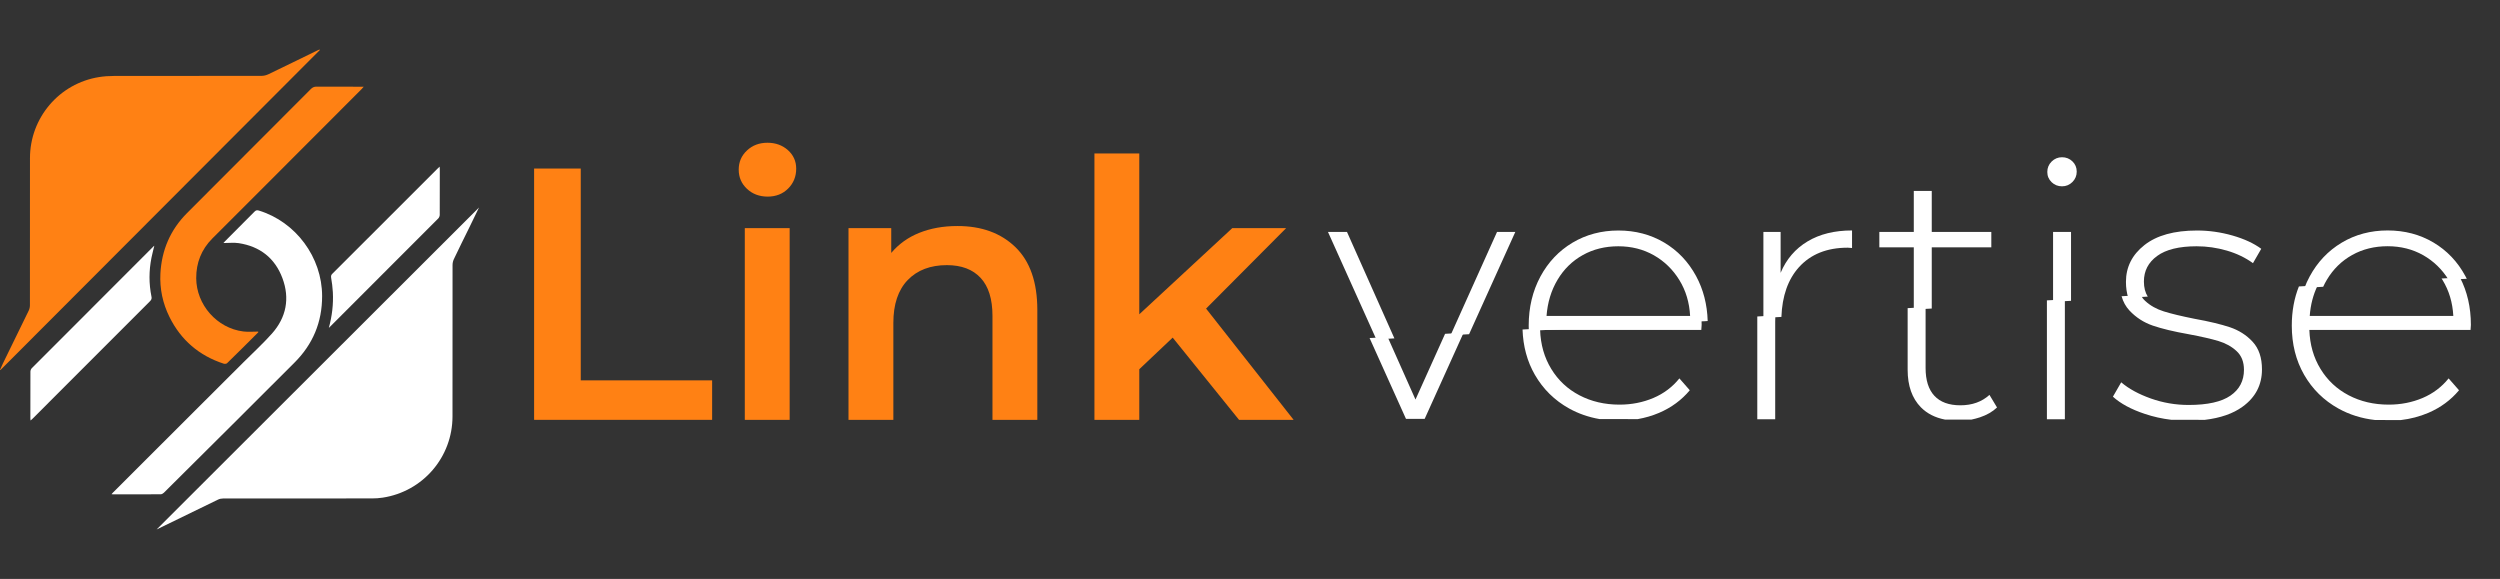
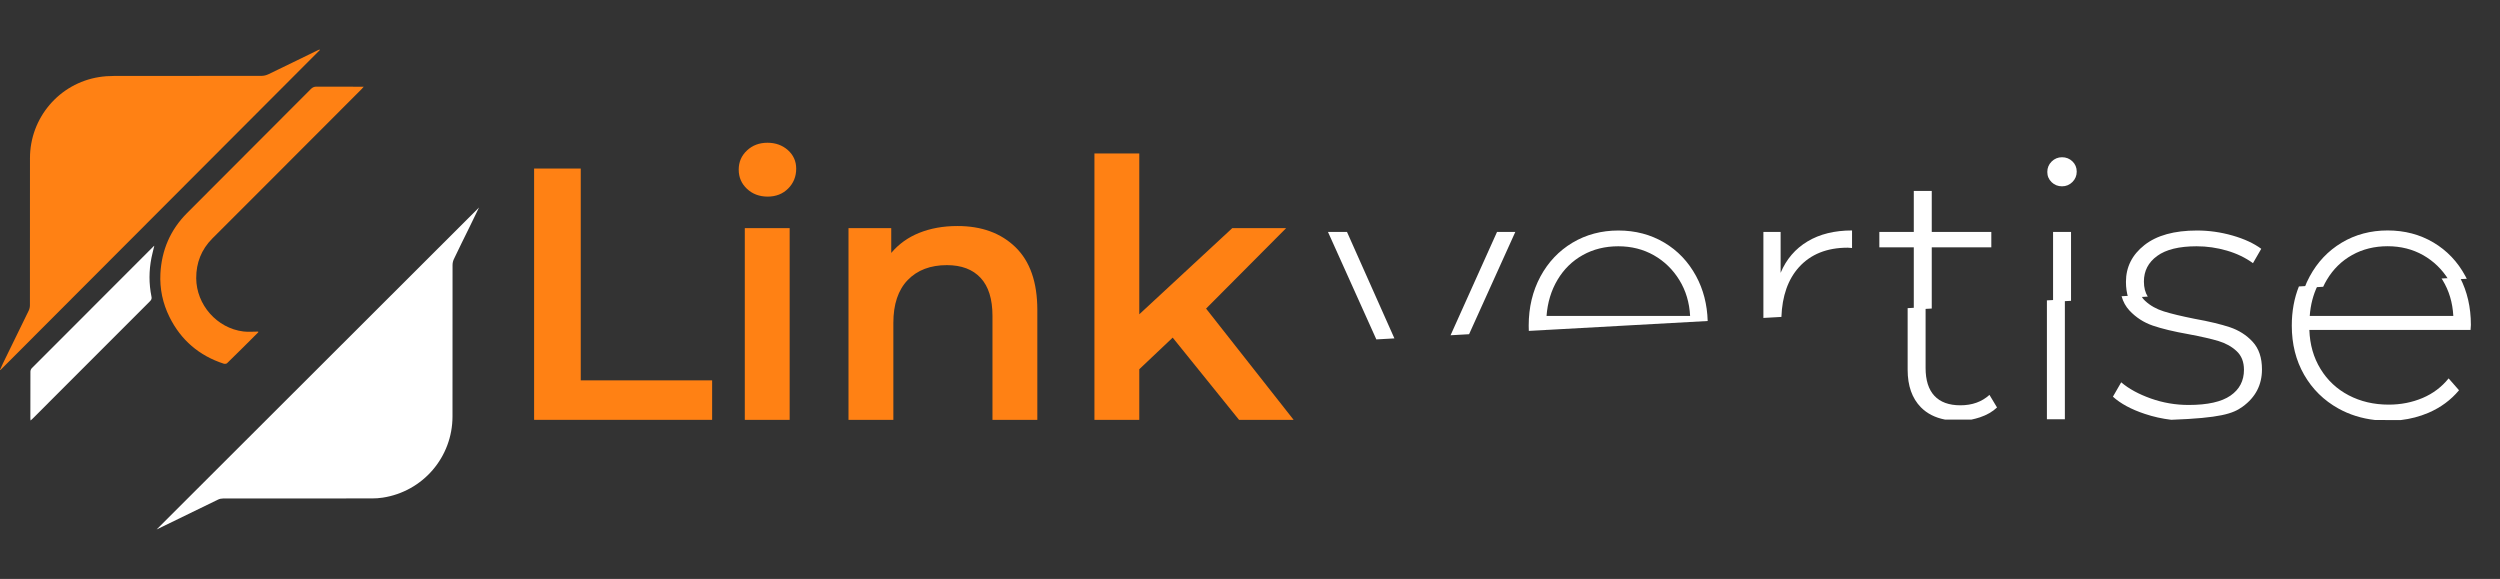
<svg xmlns="http://www.w3.org/2000/svg" width="190" height="44" viewBox="0 0 190 44" fill="none">
  <rect x="0" y="0" width="190" height="44" fill="#333333" stroke="none" />
  <path d="M11.907 40.235C11.894 40.244 11.919 40.231 11.949 40.218C13.488 39.466 15.027 38.714 16.57 37.97C16.685 37.914 16.825 37.885 16.953 37.885C20.723 37.88 24.494 37.88 28.268 37.88C28.541 37.88 28.817 37.863 29.085 37.821C32.145 37.353 34.39 34.739 34.39 31.644C34.39 27.81 34.39 23.976 34.394 20.137C34.394 19.984 34.432 19.823 34.5 19.682C34.883 18.875 35.282 18.071 35.678 17.268C35.916 16.779 36.154 16.29 36.405 15.771C28.209 23.954 20.043 32.108 11.907 40.235Z" fill="white" />
  <path d="M0 28.112C0.009 28.116 0.017 28.12 0.026 28.129C8.119 20.018 16.213 11.907 24.311 3.801C24.298 3.788 24.29 3.775 24.277 3.763C24.213 3.792 24.154 3.818 24.09 3.848C22.857 4.447 21.628 5.055 20.392 5.646C20.238 5.718 20.056 5.765 19.886 5.765C16.141 5.773 12.396 5.769 8.646 5.773C8.272 5.773 7.898 5.799 7.528 5.858C4.502 6.339 2.278 8.953 2.278 12.022C2.278 15.75 2.278 19.478 2.274 23.202C2.274 23.342 2.24 23.491 2.176 23.619C1.53 24.953 0.876 26.288 0.221 27.623C0.149 27.785 0.077 27.946 0 28.112Z" fill="#FF8114" />
-   <path d="M16.978 18.471C17.399 18.471 17.777 18.424 18.143 18.479C19.754 18.726 20.893 19.614 21.463 21.136C22.041 22.679 21.76 24.124 20.664 25.357C19.975 26.127 19.21 26.828 18.479 27.559C17.267 28.771 16.051 29.982 14.84 31.189C12.757 33.272 10.67 35.351 8.587 37.434C8.553 37.468 8.523 37.506 8.476 37.557C8.532 37.562 8.561 37.566 8.591 37.57C9.798 37.57 11.005 37.574 12.209 37.566C12.289 37.566 12.391 37.511 12.451 37.451C14.185 35.729 15.92 34.008 17.65 32.282C19.223 30.713 20.791 29.14 22.368 27.572C23.775 26.173 24.485 24.486 24.481 22.496C24.477 19.555 22.483 16.86 19.669 16.001C19.537 15.963 19.452 15.976 19.35 16.078C18.606 16.83 17.854 17.578 17.106 18.331C17.067 18.369 17.038 18.407 16.978 18.471Z" fill="white" />
  <path d="M19.635 25.247C19.631 25.23 19.626 25.217 19.622 25.2C19.244 25.2 18.857 25.238 18.487 25.191C16.489 24.941 14.925 23.164 14.912 21.145C14.908 19.971 15.307 18.96 16.136 18.126C17.492 16.762 18.857 15.406 20.217 14.046C22.64 11.623 25.063 9.195 27.486 6.768C27.533 6.721 27.571 6.675 27.643 6.59C27.52 6.59 27.448 6.59 27.38 6.59C26.27 6.59 25.157 6.594 24.047 6.585C23.873 6.585 23.754 6.641 23.631 6.76C20.494 9.905 17.352 13.051 14.211 16.197C12.944 17.468 12.285 19.011 12.191 20.792C12.132 21.944 12.366 23.053 12.88 24.09C13.752 25.85 15.137 27.032 17.003 27.64C17.076 27.665 17.203 27.653 17.254 27.606C18.058 26.828 18.844 26.037 19.635 25.247Z" fill="#FF8114" />
  <path d="M2.321 31.959C2.389 31.899 2.436 31.861 2.478 31.819C5.454 28.843 8.425 25.863 11.405 22.887C11.511 22.781 11.545 22.683 11.511 22.539C11.312 21.557 11.316 20.571 11.511 19.589C11.571 19.291 11.652 18.994 11.728 18.675C11.69 18.709 11.673 18.722 11.652 18.739C8.574 21.816 5.492 24.898 2.419 27.98C2.355 28.044 2.312 28.154 2.312 28.244C2.304 29.425 2.308 30.607 2.308 31.785C2.308 31.831 2.312 31.882 2.321 31.959Z" fill="white" />
-   <path d="M24.991 24.919C25.025 24.885 25.063 24.851 25.097 24.817C27.835 22.08 30.577 19.342 33.31 16.6C33.378 16.532 33.42 16.413 33.42 16.32C33.429 15.164 33.425 14.007 33.425 12.855C33.425 12.804 33.416 12.749 33.412 12.664C33.336 12.736 33.285 12.783 33.238 12.83C31.665 14.403 30.096 15.971 28.523 17.544C27.435 18.632 26.351 19.716 25.263 20.8C25.174 20.885 25.144 20.962 25.165 21.098C25.229 21.468 25.276 21.837 25.297 22.212C25.344 23.125 25.238 24.022 24.991 24.919Z" fill="white" />
  <path d="M40.592 12.809H44.137V28.907H54.122V31.908H40.592V12.809Z" fill="#FF8114" />
  <path d="M56.771 14.352C56.354 13.961 56.142 13.476 56.142 12.894C56.142 12.311 56.35 11.827 56.771 11.435C57.187 11.044 57.706 10.849 58.326 10.849C58.943 10.849 59.461 11.036 59.882 11.41C60.299 11.784 60.511 12.252 60.511 12.817C60.511 13.416 60.307 13.922 59.899 14.33C59.491 14.739 58.968 14.943 58.331 14.943C57.706 14.938 57.187 14.743 56.771 14.352ZM56.605 17.34H60.014V31.908H56.605V17.34Z" fill="#FF8114" />
  <path d="M77.175 18.785C78.284 19.861 78.837 21.451 78.837 23.559V31.908H75.428V23.997C75.428 22.726 75.126 21.765 74.527 21.119C73.927 20.473 73.073 20.15 71.963 20.15C70.709 20.15 69.719 20.528 68.988 21.281C68.261 22.037 67.895 23.121 67.895 24.541V31.908H64.486V17.34H67.734V19.223C68.299 18.552 69.005 18.041 69.863 17.697C70.718 17.353 71.683 17.178 72.754 17.178C74.595 17.174 76.065 17.71 77.175 18.785Z" fill="#FF8114" />
  <path d="M89.124 25.659L86.586 28.061V31.908H83.177V11.665H86.586V23.886L93.651 17.34H97.745L91.662 23.453L98.319 31.912H94.17L89.124 25.659Z" fill="#FF8114" />
-   <path d="M106.855 31.836H108.274L111.233 25.289L109.826 25.37L107.577 30.365L105.46 25.612L104.087 25.689L106.855 31.836Z" fill="white" />
-   <path d="M126.09 31.377C127.025 30.977 127.803 30.403 128.424 29.659L127.633 28.758C127.106 29.413 126.447 29.91 125.656 30.246C124.866 30.581 124.007 30.752 123.08 30.752C121.954 30.752 120.938 30.514 120.037 30.042C119.135 29.57 118.421 28.902 117.894 28.035C117.367 27.172 117.086 26.186 117.048 25.077H129.299L129.325 24.694C129.325 24.558 129.32 24.422 129.316 24.29L115.713 25.043C115.756 26.322 116.066 27.47 116.649 28.482C117.278 29.574 118.145 30.428 119.254 31.045C119.96 31.436 120.729 31.704 121.558 31.848L124.466 31.853C125.027 31.755 125.571 31.598 126.09 31.377Z" fill="white" />
-   <path d="M134.915 31.865V24.443C134.915 24.282 134.919 24.129 134.927 23.976L133.554 24.052V31.865H134.915Z" fill="white" />
  <path d="M150.477 31.716C150.996 31.542 151.429 31.296 151.774 30.968L151.2 30.012C150.617 30.539 149.882 30.803 148.989 30.803C148.118 30.803 147.459 30.56 147.013 30.08C146.566 29.6 146.345 28.894 146.345 27.967V23.342L144.981 23.419V28.103C144.981 29.323 145.317 30.271 145.988 30.956C146.46 31.432 147.068 31.742 147.812 31.887L149.823 31.891C150.048 31.844 150.265 31.785 150.477 31.716Z" fill="white" />
  <path d="M156.93 31.865V22.756L155.565 22.828V31.865H156.93Z" fill="white" />
-   <path d="M170.435 30.909C171.417 30.199 171.91 29.255 171.91 28.073C171.91 27.181 171.672 26.484 171.2 25.974C170.728 25.463 170.15 25.098 169.466 24.868C168.786 24.643 167.889 24.426 166.779 24.227C165.78 24.027 165.002 23.84 164.446 23.665C163.889 23.491 163.421 23.227 163.039 22.875C162.898 22.747 162.788 22.598 162.698 22.433L161.24 22.513C161.359 22.938 161.559 23.3 161.836 23.597C162.329 24.124 162.92 24.507 163.608 24.745C164.301 24.983 165.206 25.2 166.337 25.4C167.302 25.582 168.055 25.753 168.603 25.918C169.147 26.084 169.606 26.335 169.98 26.683C170.354 27.028 170.541 27.504 170.541 28.103C170.541 28.941 170.201 29.595 169.517 30.067C168.837 30.539 167.774 30.777 166.337 30.777C165.338 30.777 164.378 30.611 163.459 30.284C162.541 29.957 161.789 29.549 161.211 29.055L160.582 30.148C161.164 30.675 161.972 31.113 163.009 31.457C163.655 31.674 164.327 31.823 165.015 31.904L167.574 31.908C168.752 31.767 169.704 31.44 170.435 30.909Z" fill="white" />
+   <path d="M170.435 30.909C171.417 30.199 171.91 29.255 171.91 28.073C171.91 27.181 171.672 26.484 171.2 25.974C170.728 25.463 170.15 25.098 169.466 24.868C168.786 24.643 167.889 24.426 166.779 24.227C165.78 24.027 165.002 23.84 164.446 23.665C163.889 23.491 163.421 23.227 163.039 22.875C162.898 22.747 162.788 22.598 162.698 22.433L161.24 22.513C161.359 22.938 161.559 23.3 161.836 23.597C162.329 24.124 162.92 24.507 163.608 24.745C164.301 24.983 165.206 25.2 166.337 25.4C167.302 25.582 168.055 25.753 168.603 25.918C169.147 26.084 169.606 26.335 169.98 26.683C170.354 27.028 170.541 27.504 170.541 28.103C170.541 28.941 170.201 29.595 169.517 30.067C168.837 30.539 167.774 30.777 166.337 30.777C165.338 30.777 164.378 30.611 163.459 30.284C162.541 29.957 161.789 29.549 161.211 29.055L160.582 30.148C161.164 30.675 161.972 31.113 163.009 31.457C163.655 31.674 164.327 31.823 165.015 31.904C168.752 31.767 169.704 31.44 170.435 30.909Z" fill="white" />
  <path d="M184.552 31.377C185.487 30.977 186.265 30.403 186.886 29.659L186.095 28.758C185.568 29.413 184.909 29.91 184.119 30.246C183.328 30.581 182.469 30.752 181.543 30.752C180.416 30.752 179.4 30.514 178.499 30.042C177.598 29.57 176.884 28.902 176.357 28.035C175.829 27.172 175.549 26.186 175.511 25.077H187.762L187.787 24.694C187.787 23.355 187.511 22.156 186.958 21.089L185.56 21.166C185.585 21.204 185.611 21.242 185.632 21.281C186.125 22.08 186.397 22.989 186.452 24.01H175.54C175.6 23.164 175.804 22.39 176.144 21.689L174.716 21.77C174.354 22.675 174.176 23.67 174.176 24.749C174.176 26.152 174.49 27.398 175.115 28.486C175.74 29.574 176.612 30.433 177.721 31.049C178.563 31.517 179.489 31.806 180.505 31.921L182.461 31.925C183.192 31.84 183.893 31.657 184.552 31.377Z" fill="white" />
  <path d="M115.165 17.625H113.775L110.243 25.48L111.65 25.4L115.165 17.625Z" fill="white" />
  <path d="M102.37 17.625H100.925L104.602 25.795L105.975 25.718L102.37 17.625Z" fill="white" />
  <path d="M129.784 24.396C129.746 23.134 129.452 21.995 128.904 20.983C128.313 19.891 127.501 19.04 126.477 18.433C125.448 17.825 124.287 17.519 122.999 17.519C121.707 17.519 120.542 17.829 119.509 18.445C118.472 19.066 117.66 19.925 117.069 21.021C116.479 22.122 116.181 23.363 116.181 24.745C116.181 24.881 116.185 25.017 116.19 25.149L117.516 25.077V25.072H117.588L129.784 24.396ZM118.37 21.268C118.851 20.46 119.492 19.831 120.292 19.385C121.091 18.938 121.992 18.717 122.991 18.717C123.99 18.717 124.891 18.947 125.69 19.398C126.489 19.852 127.136 20.481 127.629 21.281C128.122 22.08 128.394 22.989 128.449 24.01H117.537C117.614 22.989 117.89 22.076 118.37 21.268Z" fill="white" />
  <path d="M136.717 20.311C137.61 19.321 138.847 18.824 140.428 18.824L140.755 18.849V17.514C139.429 17.514 138.298 17.791 137.372 18.348C136.445 18.904 135.761 19.699 135.327 20.736V17.625H134.018V24.163L135.387 24.086C135.446 22.492 135.888 21.234 136.717 20.311Z" fill="white" />
  <path d="M151.34 18.798V17.625H146.813V14.513H145.448V17.625H142.83V18.798H145.448V23.525L146.813 23.449V18.798H151.34Z" fill="white" />
  <path d="M157.398 17.625H156.033V22.938L157.398 22.862V17.625Z" fill="white" />
  <path d="M155.923 12.277C155.706 12.494 155.595 12.758 155.595 13.068C155.595 13.378 155.706 13.637 155.923 13.846C156.139 14.054 156.403 14.16 156.713 14.16C157.024 14.16 157.287 14.05 157.504 13.833C157.721 13.616 157.831 13.353 157.831 13.042C157.831 12.732 157.721 12.473 157.504 12.264C157.287 12.056 157.024 11.95 156.713 11.95C156.407 11.95 156.144 12.06 155.923 12.277Z" fill="white" />
  <path d="M163.944 19.453C164.616 18.96 165.619 18.717 166.945 18.717C167.727 18.717 168.492 18.828 169.236 19.045C169.98 19.261 170.648 19.58 171.226 20.001L171.855 18.909C171.29 18.492 170.563 18.156 169.674 17.901C168.781 17.646 167.885 17.519 166.975 17.519C165.245 17.519 163.914 17.888 162.979 18.624C162.044 19.359 161.572 20.294 161.572 21.421C161.572 21.867 161.631 22.271 161.746 22.624L163.23 22.543C163.034 22.233 162.937 21.85 162.937 21.395C162.937 20.588 163.272 19.942 163.944 19.453Z" fill="white" />
  <path d="M187.366 20.979C186.776 19.886 185.964 19.036 184.939 18.428C183.91 17.82 182.75 17.514 181.462 17.514C180.17 17.514 179.005 17.825 177.972 18.441C176.935 19.062 176.123 19.92 175.532 21.017C175.383 21.293 175.251 21.578 175.141 21.876L176.561 21.795C176.646 21.612 176.739 21.434 176.841 21.264C177.322 20.456 177.963 19.827 178.763 19.381C179.562 18.934 180.463 18.713 181.462 18.713C182.461 18.713 183.362 18.943 184.161 19.393C184.956 19.848 185.602 20.469 186.091 21.264L187.477 21.187C187.439 21.123 187.405 21.051 187.366 20.979Z" fill="white" />
</svg>